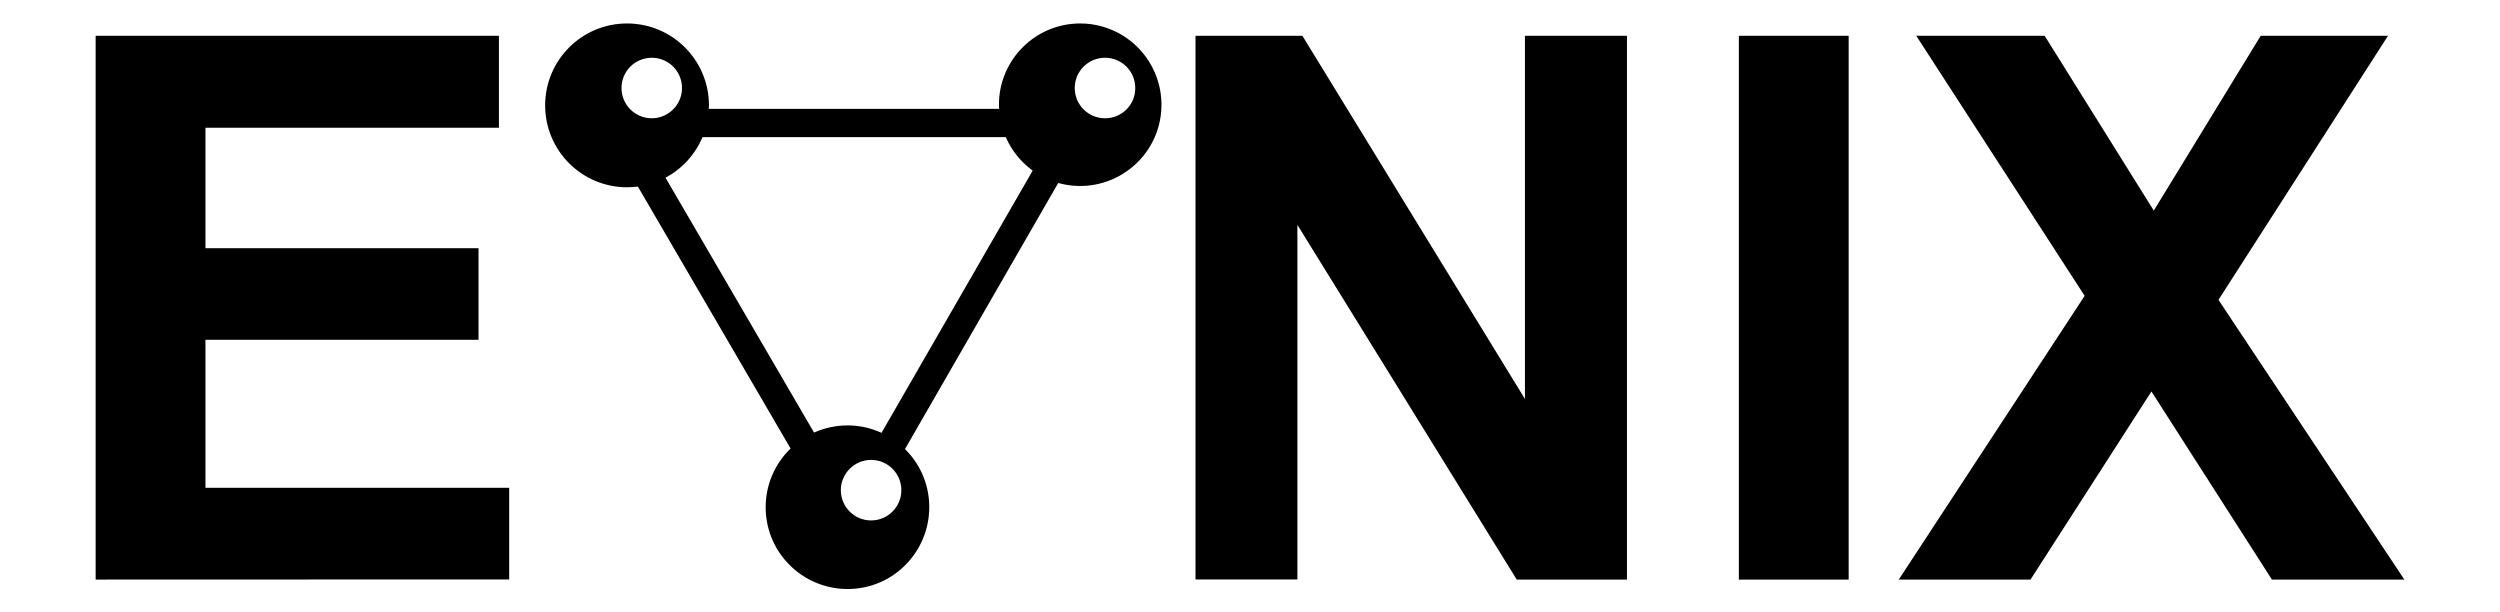
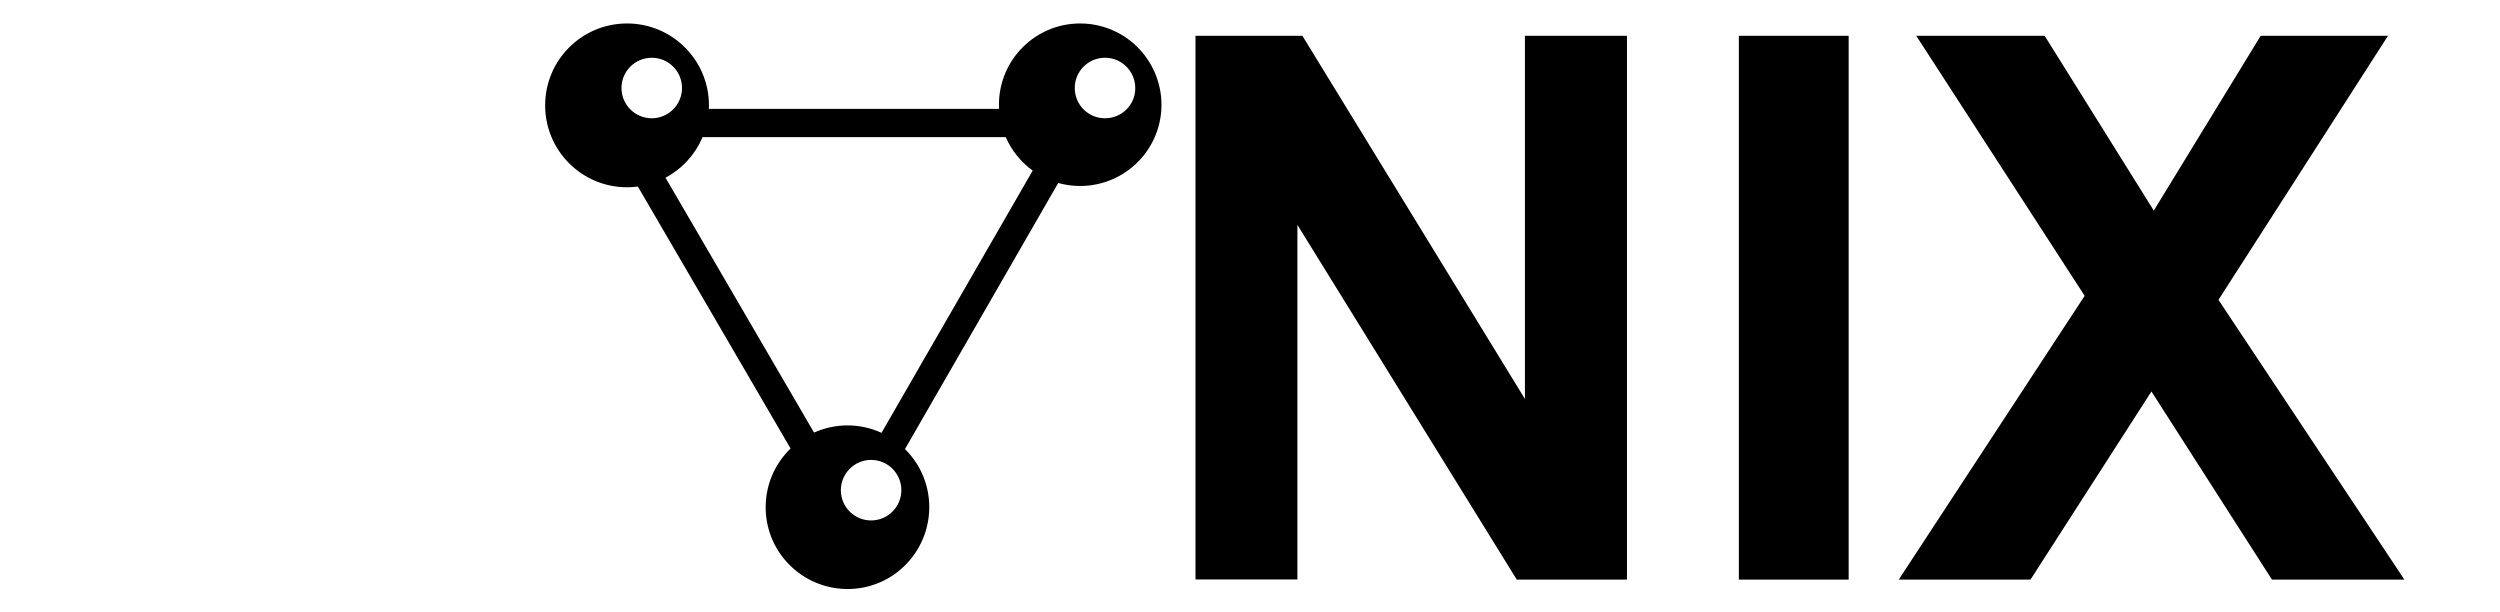
<svg xmlns="http://www.w3.org/2000/svg" version="1.1" id="Calque_1" x="0px" y="0px" viewBox="0 0 1800.9 441.2" style="enable-background:new 0 0 1800.9 441.2;" xml:space="preserve">
  <path d="M861.2,417.5V25.8h77l160.3,261.6V25.8h73.5v391.7h-79.4L934.6,162v255.4H861.2L861.2,417.5z" />
  <path d="M1252.6,417.5V25.8h79.1v391.7H1252.6z" />
  <path d="M1367.8,417.5l133.9-204.4L1380.4,25.8h92.5l78.6,125.9l77-125.9h91.7L1598.1,216L1732,417.5h-95.4L1549.8,282l-87.1,135.5  H1367.8L1367.8,417.5z" />
-   <path d="M68.9,417.5V25.8h290.5V92H148v86.8h196.7v66H148v106.6h218.8v66L68.9,417.5L68.9,417.5z" />
  <path d="M778.1,16.9c-32.3,0-58.5,26.2-58.5,58.5c0,1,0,2,0.1,3H510.6c0-0.8,0.1-1.6,0.1-2.5c0-32.6-26.4-59-59-59s-59,26.4-59,59  s26.4,59,59,59c2.6,0,5.2-0.2,7.8-0.5l110,188.7c-23.4,22.6-24,60-1.3,83.3s60,24,83.3,1.3s24-60,1.3-83.3c-0.3-0.3-0.6-0.6-0.9-0.9  l110.4-191.7c31.1,8.7,63.4-9.4,72.2-40.5c8.7-31.1-9.4-63.4-40.5-72.2C788.8,17.6,783.5,16.9,778.1,16.9z M447.7,63.4  c0-12.1,9.8-21.8,21.8-21.8c12.1,0,21.8,9.8,21.8,21.8s-9.8,21.8-21.8,21.8C457.5,85.2,447.7,75.5,447.7,63.4L447.7,63.4L447.7,63.4  z M627.5,374.9c-12.1,0-21.8-9.8-21.8-21.8s9.8-21.8,21.8-21.8c12.1,0,21.8,9.8,21.8,21.8S639.6,374.9,627.5,374.9L627.5,374.9  L627.5,374.9z M635,311.8c-15.4-7.1-33.1-7.1-48.6-0.2L479.4,128c12-6.4,21.4-16.7,26.7-29.2h218.4c4.2,9.6,10.9,17.9,19.4,24.1  L635,311.8L635,311.8z M796,85.2c-12.1,0-21.8-9.8-21.8-21.8c0-12.1,9.8-21.8,21.8-21.8c12.1,0,21.8,9.8,21.8,21.8l0,0  C817.9,75.5,808.1,85.2,796,85.2z" />
</svg>